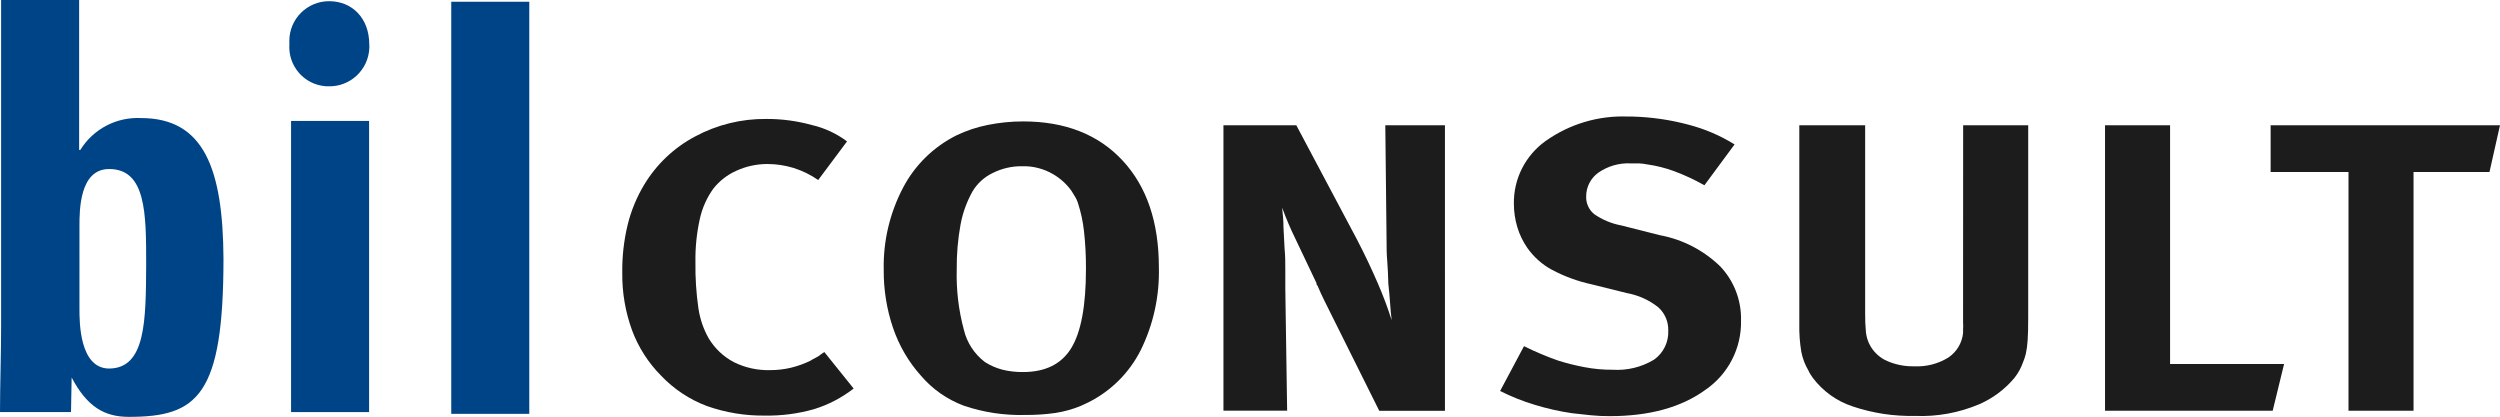
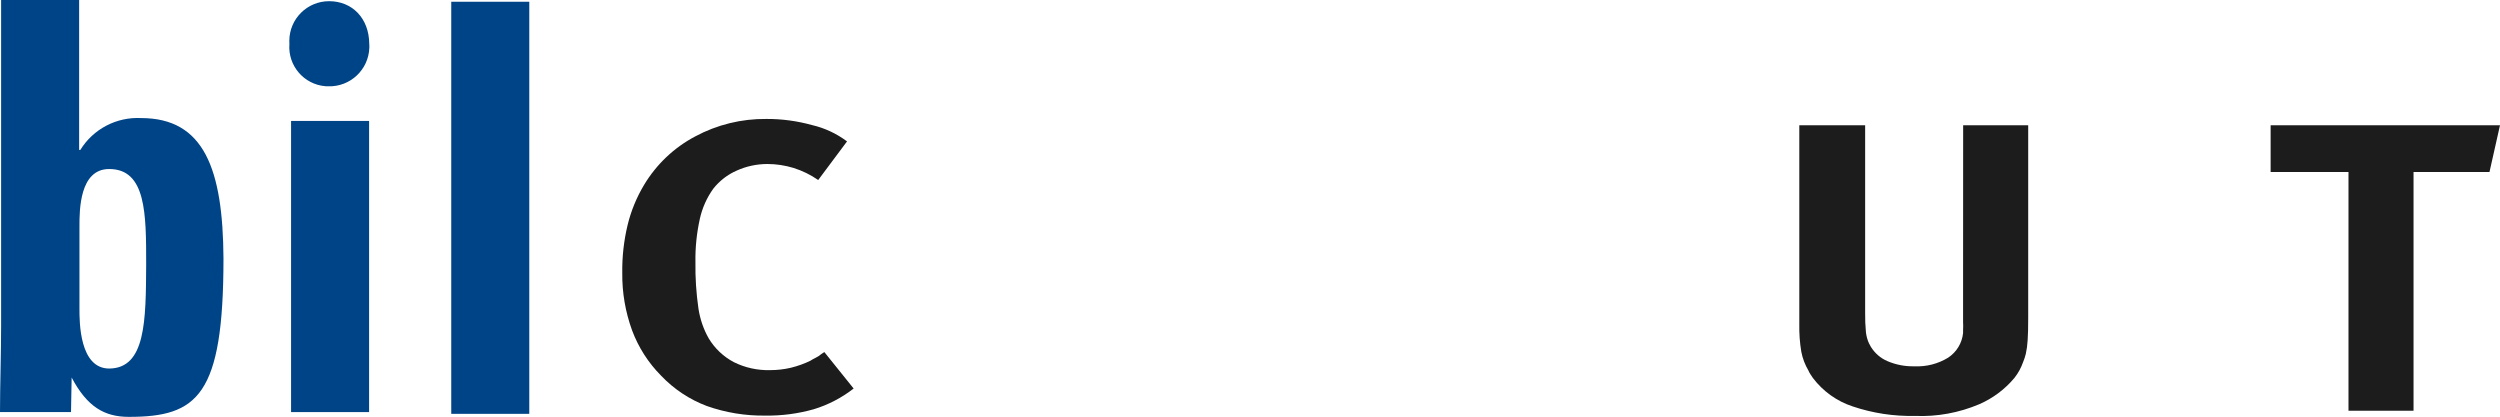
<svg xmlns="http://www.w3.org/2000/svg" version="1.1" id="Ebene_1" x="0px" y="0px" viewBox="0 0 314.01 52.36" enable-background="new 0 0 314.01 52.36" xml:space="preserve">
  <g>
    <path fill="#1C1C1C" d="M103.13,44.49c-0.11,0.1-0.23,0.19-0.36,0.27c-0.16,0.1-0.32,0.19-0.49,0.27   c-0.17,0.08-0.33,0.17-0.49,0.28c-0.78,0.38-1.6,0.67-2.45,0.88c-0.85,0.2-1.73,0.3-2.61,0.3c-1.58,0.04-3.14-0.3-4.55-1   c-1.31-0.69-2.41-1.73-3.17-3c-0.65-1.15-1.08-2.41-1.28-3.72c-0.28-1.94-0.41-3.9-0.38-5.86c-0.03-1.82,0.16-3.63,0.55-5.41   c0.3-1.37,0.88-2.67,1.7-3.81c0.78-0.98,1.78-1.76,2.93-2.26c1.21-0.55,2.53-0.83,3.86-0.83c1.11,0,2.21,0.17,3.27,0.49   c1.11,0.35,2.16,0.86,3.11,1.52l3.62-4.85c-1.31-0.98-2.8-1.68-4.39-2.05c-1.88-0.52-3.81-0.78-5.76-0.77   c-3.11-0.03-6.17,0.72-8.91,2.19c-2.66,1.4-4.88,3.51-6.43,6.09c-0.93,1.55-1.63,3.24-2.06,5c-0.48,1.98-0.71,4.02-0.68,6.06   c-0.03,2.46,0.39,4.9,1.23,7.21c0.8,2.14,2.04,4.08,3.65,5.7c1.61,1.69,3.57,2.99,5.75,3.81c2.36,0.83,4.85,1.24,7.35,1.2   c2.05,0.03,4.1-0.24,6.08-0.8c1.81-0.55,3.51-1.44,5-2.6l-3.68-4.58C103.4,44.3,103.26,44.39,103.13,44.49z" />
-     <path fill="#1C1C1C" d="M128.5,15.25c-1.48,0-2.97,0.15-4.42,0.44c-1.36,0.27-2.69,0.71-3.94,1.31c-2.87,1.43-5.22,3.73-6.71,6.57   c-1.67,3.18-2.51,6.73-2.43,10.32c-0.02,2.47,0.37,4.93,1.16,7.27c0.75,2.21,1.93,4.26,3.49,6c1.45,1.71,3.32,3.02,5.42,3.8   c2.48,0.84,5.08,1.23,7.69,1.16c1.27,0.01,2.54-0.07,3.8-0.25c1.09-0.17,2.15-0.46,3.17-0.88l0.48-0.22l0.49-0.23   c2.84-1.42,5.14-3.71,6.57-6.54c1.6-3.23,2.38-6.81,2.29-10.41c0-5.68-1.52-10.16-4.56-13.43S133.79,15.25,128.5,15.25z    M134.55,43.73c-1.23,2-3.25,3-6.05,3c-0.88,0.01-1.76-0.09-2.61-0.3c-0.76-0.2-1.49-0.52-2.16-0.94   c-1.34-1.01-2.29-2.46-2.67-4.09c-0.66-2.46-0.96-5-0.89-7.55c-0.02-1.89,0.14-3.79,0.48-5.65c0.27-1.46,0.78-2.87,1.51-4.17   c0.59-0.99,1.47-1.79,2.51-2.29c1.15-0.58,2.43-0.88,3.72-0.86c1.37-0.04,2.71,0.31,3.89,1c0.91,0.53,1.69,1.24,2.3,2.09   c0.19,0.29,0.35,0.55,0.49,0.8c0.14,0.23,0.24,0.47,0.32,0.72c0.37,1.14,0.63,2.32,0.76,3.52c0.18,1.59,0.26,3.18,0.25,4.78   C136.4,38.39,135.79,41.7,134.55,43.73z" />
-     <path fill="#1C1C1C" d="M174.16,30.37c0,0.65,0,1.44,0.08,2.38s0.11,1.89,0.14,2.88c0.09,0.83,0.17,1.63,0.22,2.42   s0.12,1.51,0.2,2.17c-0.5-1.57-1.08-3.12-1.74-4.63c-0.77-1.79-1.64-3.63-2.63-5.53l-7.61-14.33h-9.15v35.85h8l-0.23-15.32   c0-0.72,0-1.51,0-2.38s0-1.74-0.09-2.63l-0.14-2.67c0-0.91-0.09-1.74-0.17-2.5c0.5,1.36,1.07,2.7,1.71,4l2.61,5.49   c-0.01,0.05-0.01,0.1,0,0.15c0.03,0.06,0.07,0.11,0.12,0.15l0.44,1l0.48,1l6.84,13.73h8.25V15.73H174L174.16,30.37z" />
-     <path fill="#1C1C1C" d="M208.48,29.54l-4.82-1.22c-1.23-0.23-2.4-0.71-3.43-1.43c-0.66-0.54-1.03-1.36-1-2.21   c-0.01-1.19,0.57-2.31,1.54-3c1.17-0.81,2.58-1.22,4-1.16c0.35,0,0.71,0,1.08,0c0.35,0.02,0.7,0.06,1.05,0.13   c1.15,0.16,2.29,0.45,3.38,0.85c1.31,0.49,2.58,1.08,3.8,1.77l3.79-5.13c-1.82-1.13-3.8-1.97-5.87-2.5c-2.26-0.6-4.58-0.93-6.91-1   h-0.57c-3.7-0.16-7.35,0.92-10.37,3.06c-2.56,1.82-4.06,4.78-4,7.92c0,0.99,0.15,1.97,0.43,2.91c0.28,0.93,0.71,1.81,1.26,2.61   c0.8,1.13,1.84,2.07,3.06,2.73c1.57,0.84,3.26,1.46,5,1.84l4.43,1.1c1.44,0.26,2.8,0.87,3.95,1.78c0.83,0.74,1.29,1.81,1.26,2.92   c0.07,1.44-0.6,2.82-1.78,3.66c-1.57,0.95-3.39,1.39-5.22,1.27c-1.18,0.01-2.35-0.1-3.51-0.32c-1.11-0.21-2.21-0.48-3.29-0.82   c-0.7-0.24-1.41-0.51-2.13-0.82s-1.45-0.62-2.19-1l-3,5.63c1.39,0.7,2.84,1.28,4.33,1.73c1.54,0.47,3.11,0.83,4.7,1.06   c0.82,0.1,1.61,0.18,2.39,0.26s1.55,0.11,2.33,0.11c4.97,0,8.97-1.09,12-3.28c2.89-1.96,4.59-5.25,4.51-8.74   c0.06-2.51-0.87-4.95-2.6-6.78C213.99,31.44,211.35,30.07,208.48,29.54z" />
    <path fill="#1C1C1C" d="M246.57,38.64v1.79c0.02,0.35,0.02,0.71,0,1.06c0.01,0.06,0.01,0.11,0,0.17c-0.01,0.06-0.01,0.12,0,0.18   c-0.13,1.25-0.81,2.37-1.85,3.07c-1.28,0.79-2.76,1.17-4.26,1.1c-1.16,0.03-2.31-0.19-3.37-0.64c-0.88-0.37-1.61-1.01-2.11-1.82   l-0.12-0.23l-0.11-0.2c-0.2-0.43-0.32-0.9-0.38-1.37c-0.08-0.82-0.11-1.65-0.1-2.48V15.73H226v25c-0.02,1.16,0.06,2.31,0.25,3.45   c0.16,0.84,0.47,1.64,0.9,2.37c0.07,0.17,0.16,0.33,0.26,0.48l0.3,0.45c1.27,1.67,3.01,2.92,5,3.57c2.52,0.85,5.16,1.25,7.82,1.19   c2.77,0.12,5.53-0.39,8.08-1.47c1.7-0.74,3.21-1.87,4.4-3.29c0.25-0.31,0.47-0.65,0.66-1c0.17-0.32,0.32-0.66,0.44-1   c0.07-0.17,0.14-0.34,0.19-0.51c0.06-0.18,0.11-0.35,0.15-0.52c0.12-0.56,0.2-1.13,0.23-1.71c0.05-0.64,0.07-1.6,0.07-2.87V15.73   h-8.17L246.57,38.64L246.57,38.64z" />
-     <polygon fill="#1C1C1C" points="272.57,15.73 264.4,15.73 264.4,51.59 285.46,51.59 286.89,45.72 272.57,45.72  " />
    <polygon fill="#1C1C1C" points="285.2,15.73 285.2,21.6 294.98,21.6 294.98,51.59 303.15,51.59 303.15,21.6 312.69,21.6    314.01,15.73  " />
    <path fill="#004488" d="M17.72,14.83c-3.08-0.16-6.01,1.37-7.63,4H9.94V0h-9.8v40.91C0.14,44.35,0,48.54,0,51.76h8.92L9,47.42   c1.94,3.67,4.11,4.94,7.18,4.94c8.62,0,11.89-2.63,11.89-19.9C28,21.23,25.64,14.83,17.72,14.83z M13.72,46.29   c-3.74,0-3.74-5.86-3.74-7.48V28.42c0-2,0-7.19,3.73-7.19c4.65,0,4.65,5.62,4.65,12c-0.04,7.01-0.04,13.06-4.68,13.06H13.72z" />
    <path fill="#004488" d="M41.35,0.15c-2.76-0.01-5.01,2.22-5.01,4.99c0,0.13,0,0.26,0.01,0.39c-0.21,2.71,1.82,5.09,4.54,5.3   c0.11,0.01,0.22,0.01,0.33,0.01c2.76,0.09,5.07-2.07,5.17-4.83c0.01-0.16,0-0.32-0.01-0.48C46.36,2.24,44.19,0.15,41.35,0.15z" />
    <rect x="36.56" y="15.19" fill="#004488" width="9.8" height="36.57" />
    <rect x="56.68" y="0.22" fill="#004488" width="9.8" height="51.76" />
  </g>
</svg>